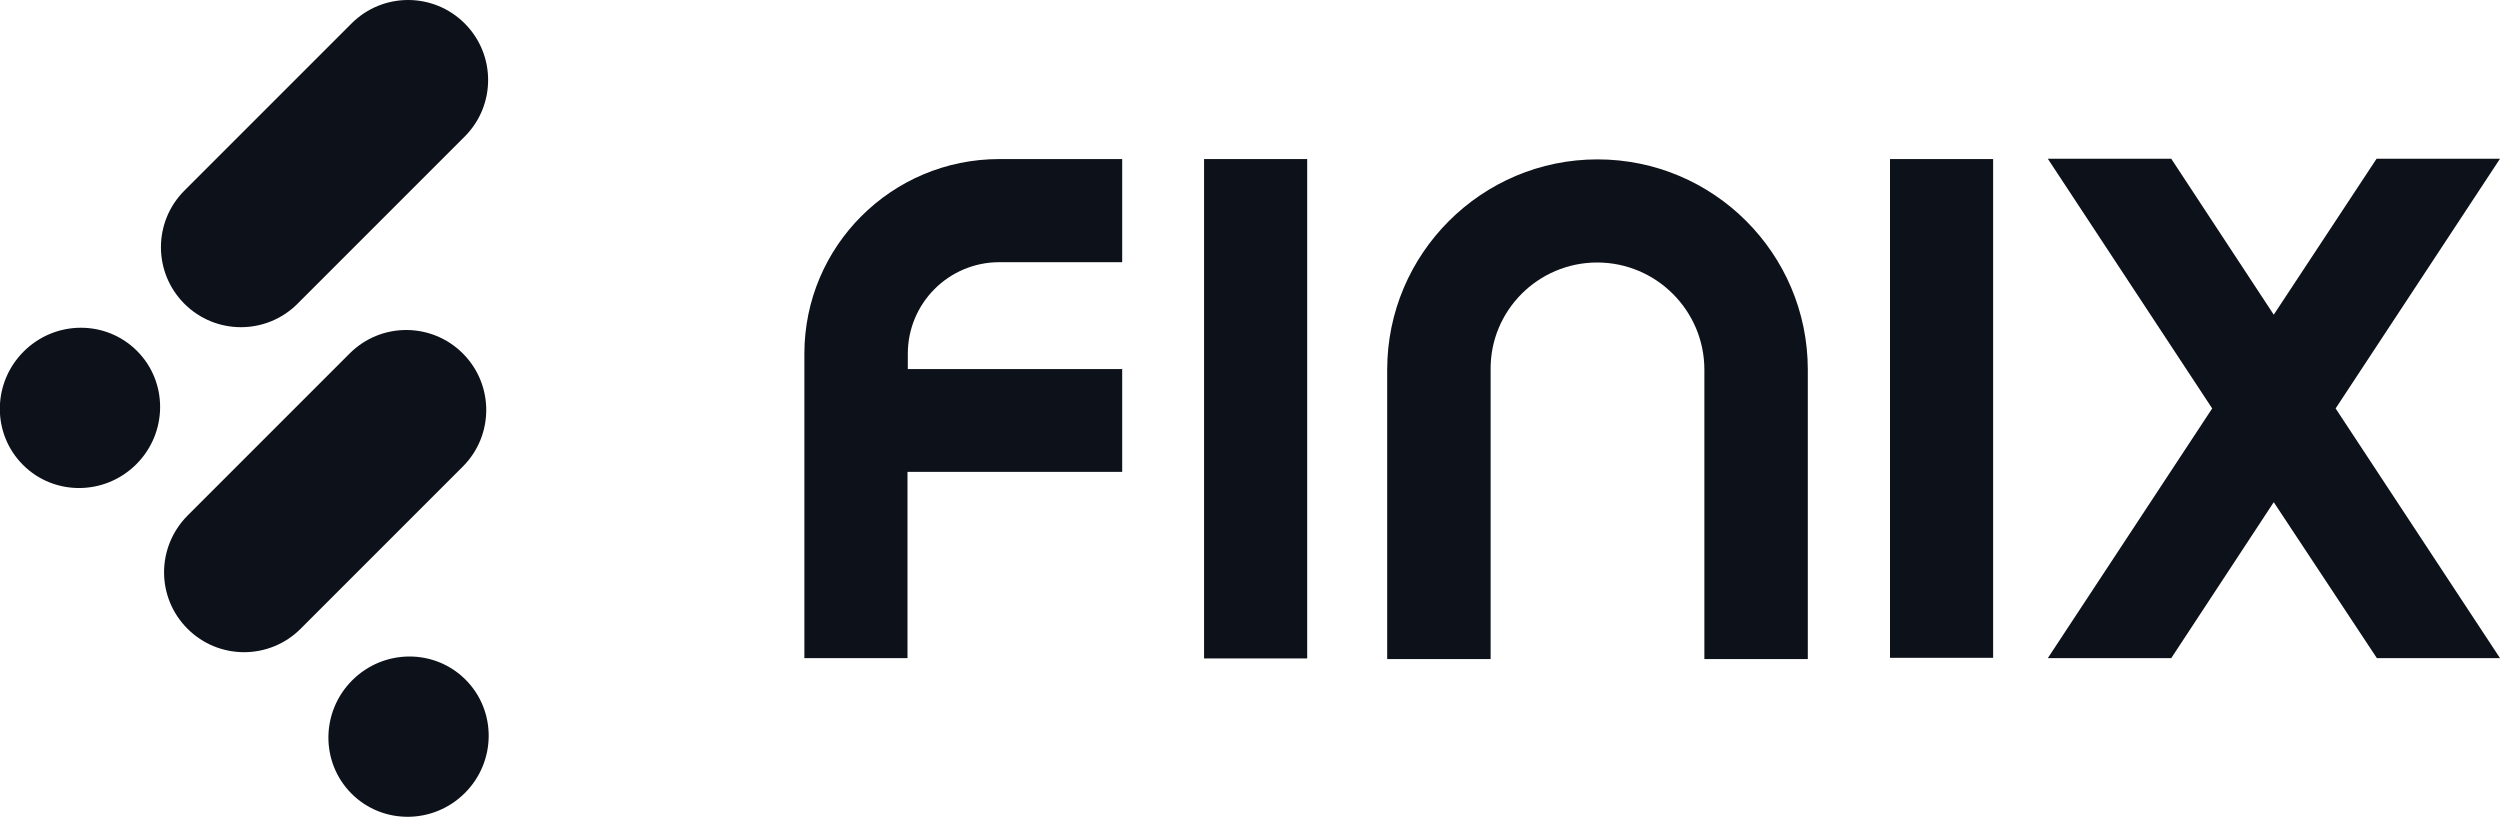
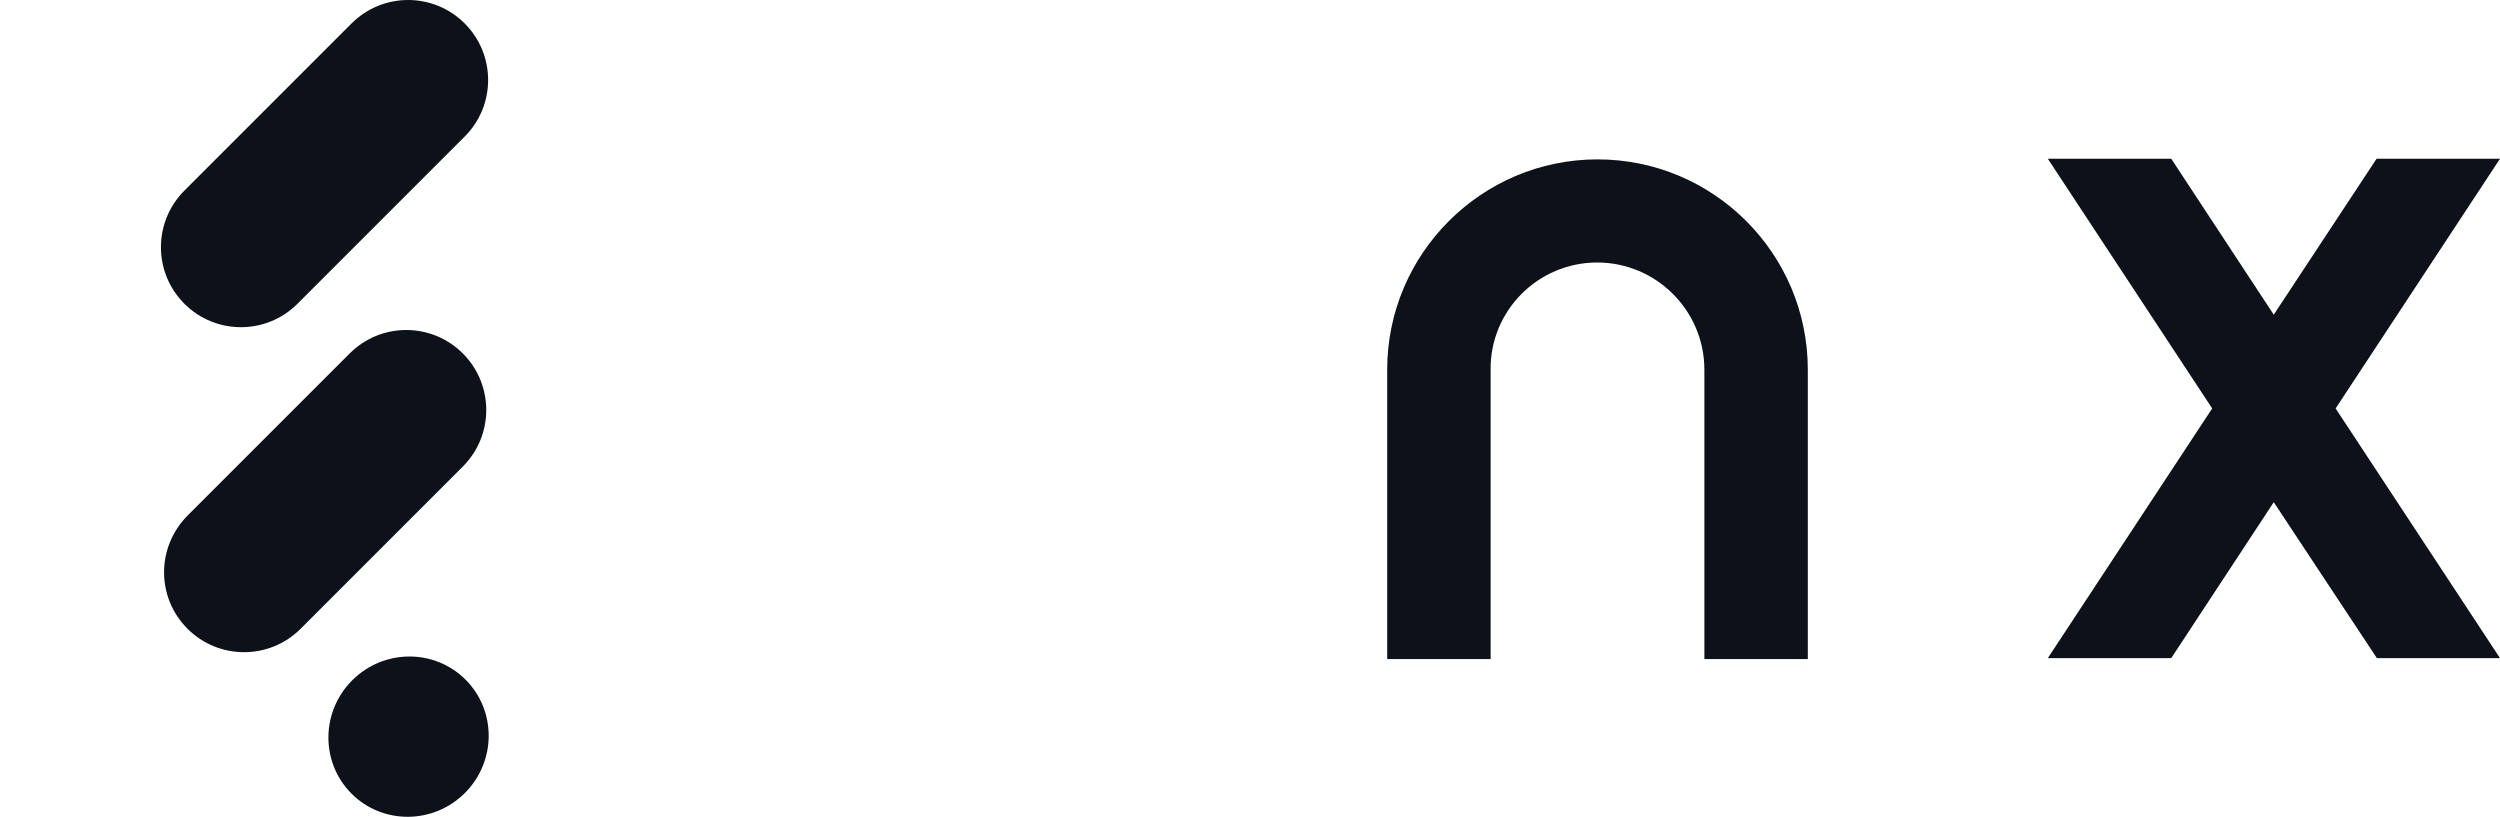
<svg xmlns="http://www.w3.org/2000/svg" version="1.1" id="a" x="0px" y="0px" viewBox="0 0 800 261.4" style="enable-background:new 0 0 800 261.4;" xml:space="preserve">
  <style type="text/css">
	.st0{fill:#0D121A;}
</style>
  <g>
    <g>
      <path class="st0" d="M59,61l53.5-53.5c10-10,26.2-10,36.2,0l0,0c10,10,10,26.2,0,36.2L95.2,97.2c-10,10-26.2,10-36.2,0l0,0    C49,87.2,49,71,59,61z" />
      <path class="st0" d="M60,165l51.9-51.9c10-10,26.2-10,36.2,0l0,0c10,10,10,26.2,0,36.2l-51.9,51.9c-10,10-26.2,10-36.2,0l0,0    C50,191.2,50,175.1,60,165z" />
-       <ellipse transform="matrix(0.707 -0.707 0.707 0.707 -84.77 56.36)" class="st0" cx="25.6" cy="130.5" rx="25.8" ry="25.5" />
      <ellipse transform="matrix(0.707 -0.707 0.707 0.707 -128.379 161.565)" class="st0" cx="130.8" cy="235.7" rx="25.8" ry="25.5" />
    </g>
    <g>
      <polygon class="st0" points="760.6,210.6 800,210.6 747.4,130.7 800,50.8 760.5,50.8 727.6,100.7 694.8,50.8 655.3,50.8     707.9,130.7 655.3,210.6 694.8,210.6 727.6,160.7   " />
-       <rect x="604.8" y="50.9" class="st0" width="33" height="159.6" />
-       <rect x="385.3" y="50.9" class="st0" width="33" height="159.8" />
      <path class="st0" d="M511.1,84c18.9,0,34.3,15.4,34.3,34.3v92.6h33.1v-92.6c0-37.2-30.2-67.3-67.3-67.3s-67.3,30.2-67.3,67.3v92.6    h33.1v-92.6C476.8,99.4,492.2,84,511.1,84L511.1,84z" />
-       <path class="st0" d="M359.2,118.1h-68.7v-4.9c0-16.2,13.1-29.3,29.3-29.3h39.3v-33h-39.3c-34.5,0-62.4,27.9-62.4,62.3v97.4h33    v-59.6h68.7v-33H359.2z" />
    </g>
  </g>
</svg>